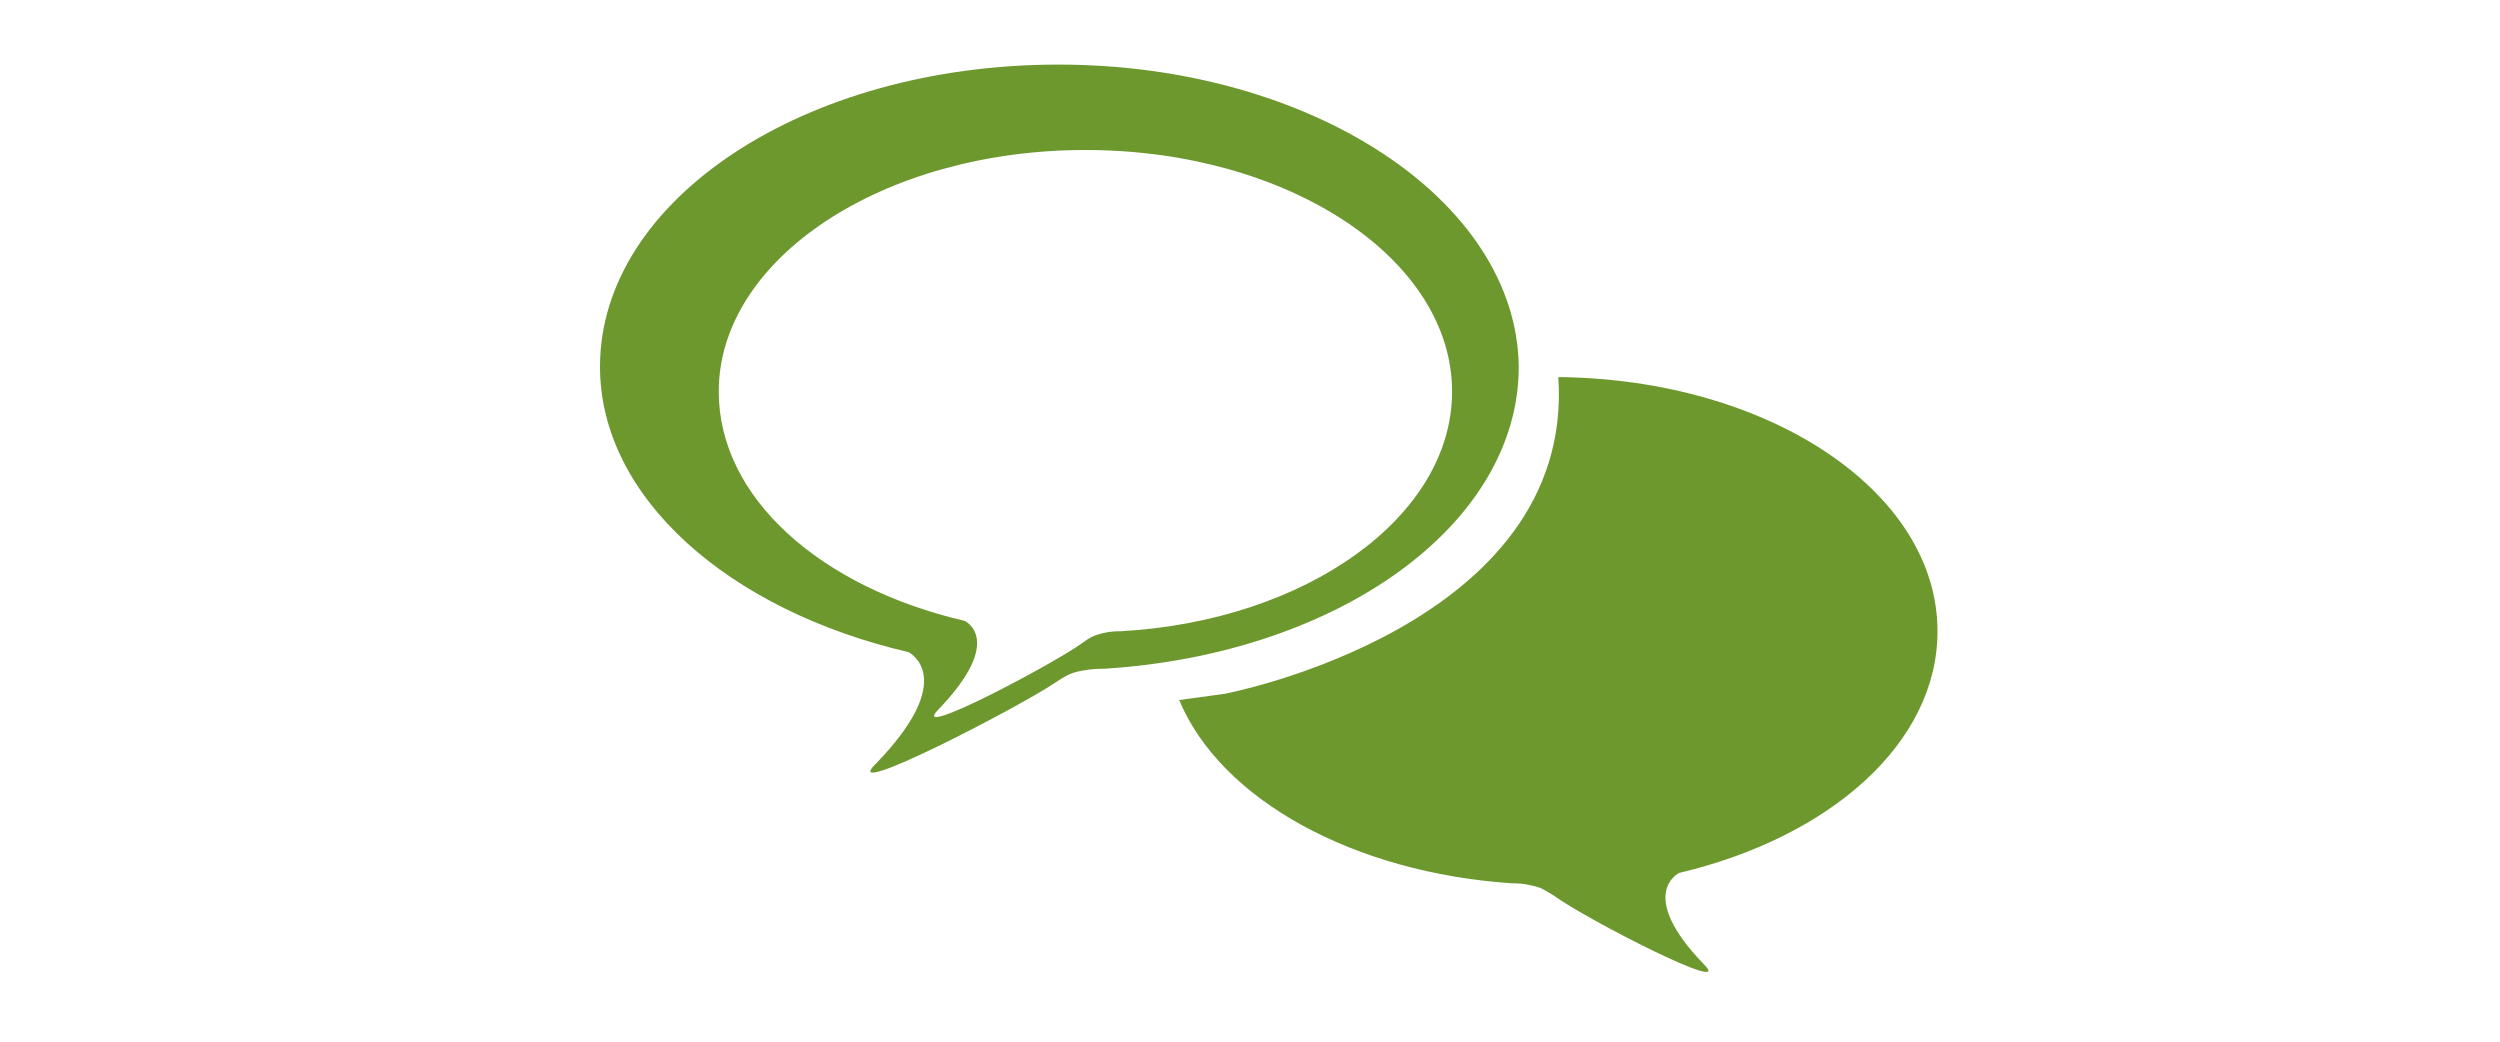
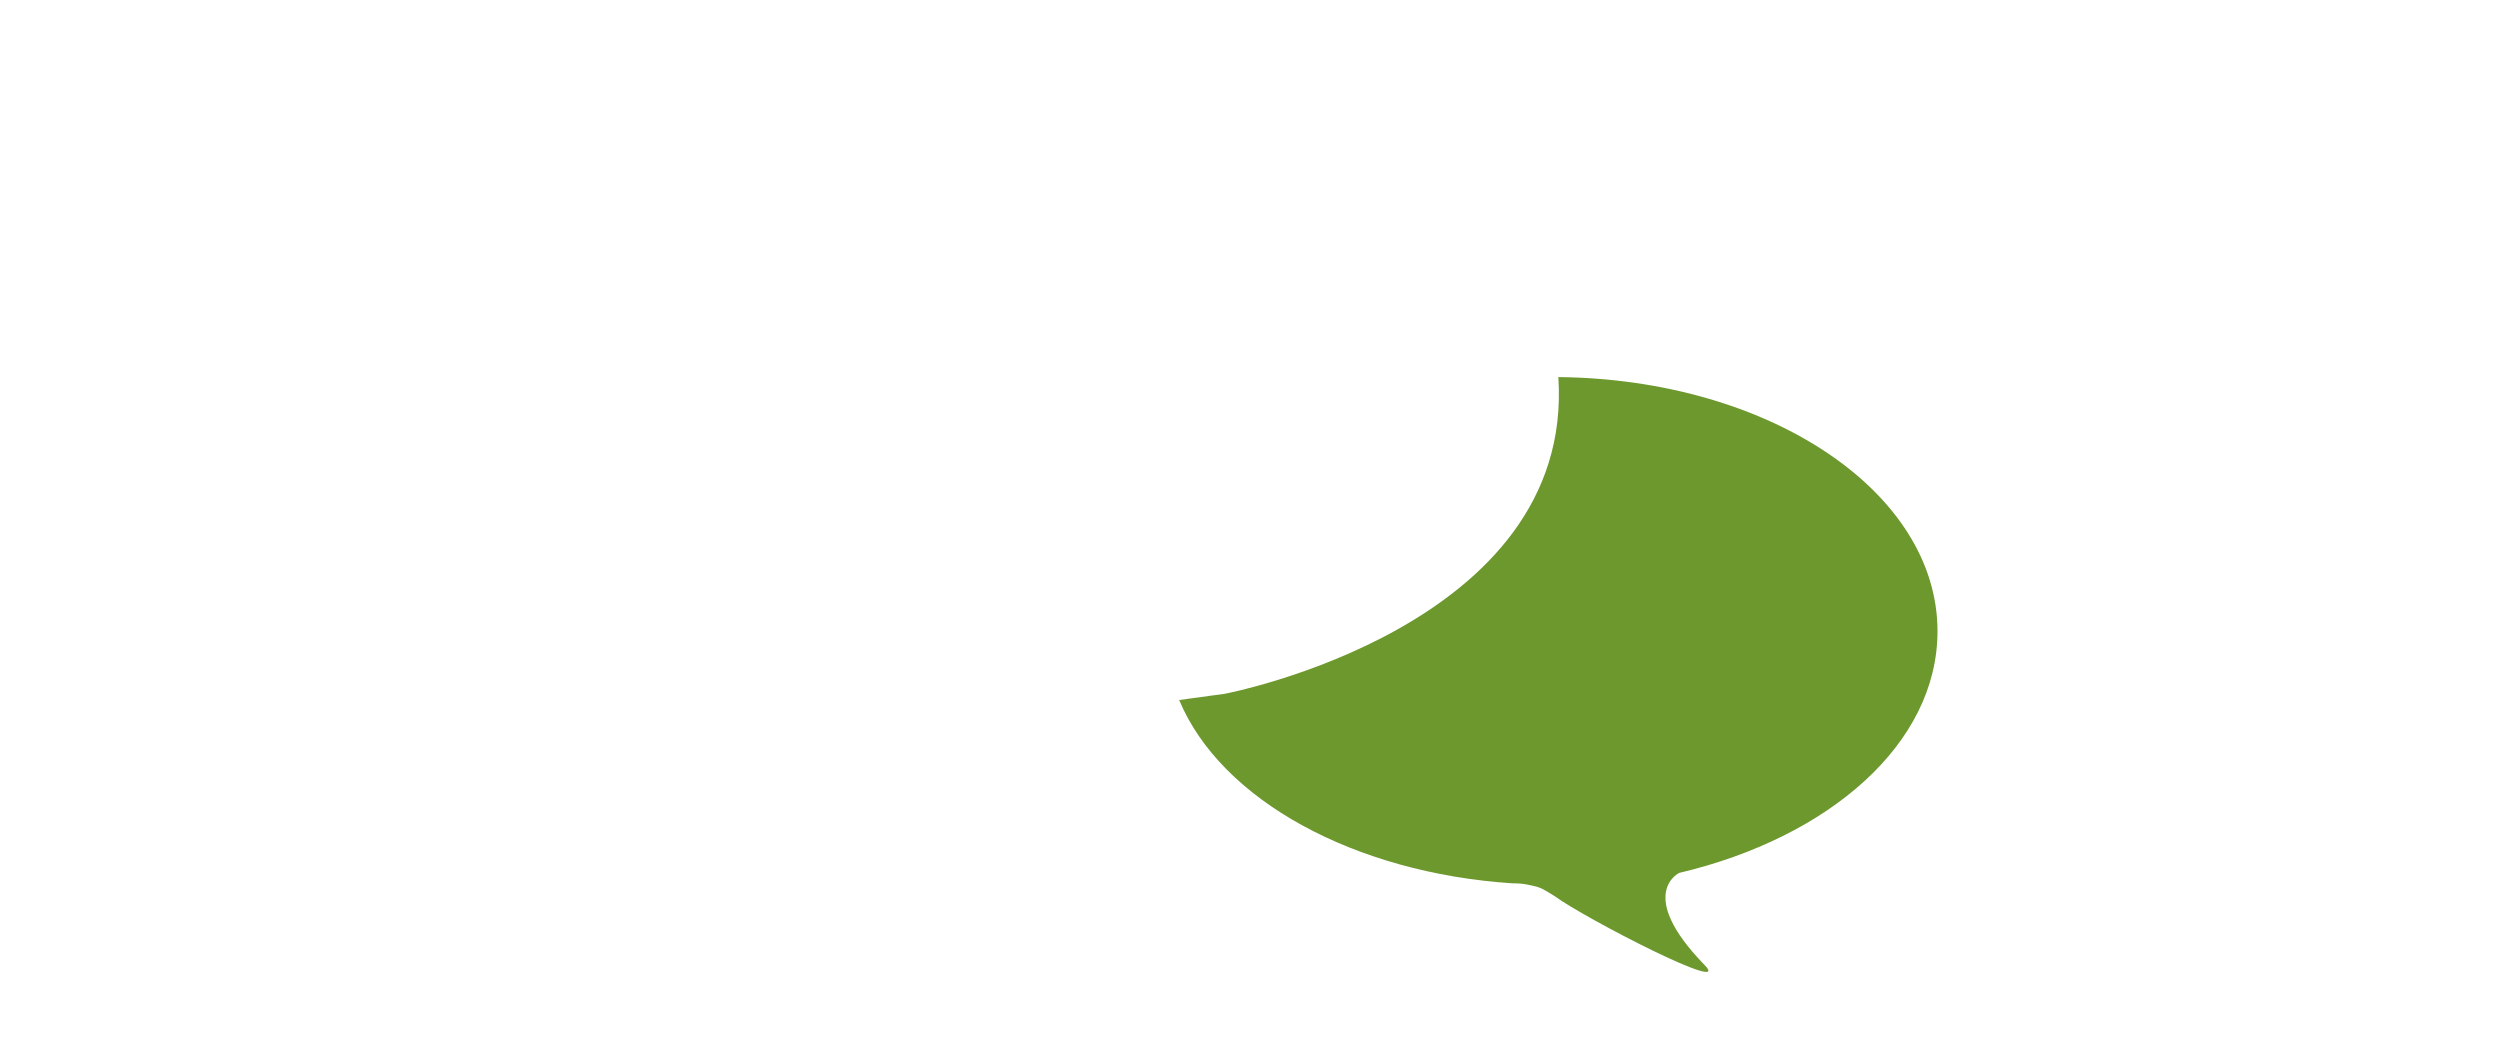
<svg xmlns="http://www.w3.org/2000/svg" version="1.1" id="Ebene_2_1_" x="0px" y="0px" viewBox="0 0 120 50" style="enable-background:new 0 0 120 50;" xml:space="preserve">
  <style type="text/css">
	.st0{fill:#6D982E;}
</style>
  <g id="chat_1_">
    <g id="chat">
      <g>
-         <path class="st0" d="M50.8,3.1c-12.2,0-22,6.5-22,14.5c0,6.3,6.2,11.7,14.8,13.7c0,0,2.5,1.2-1.6,5.4c-1.7,1.7,6.8-2.7,8.6-3.9     c0.6-0.4,0.8-0.5,1.3-0.6c0.5-0.1,0.9-0.1,1.1-0.1c11.2-0.7,19.9-6.9,19.9-14.5C72.8,9.6,62.9,3.1,50.8,3.1z M53.8,30.3     c-0.2,0-0.5,0-0.9,0.1c-0.4,0.1-0.6,0.2-1,0.5c-1.4,1-8.2,4.6-6.9,3.2c3.3-3.4,1.3-4.3,1.3-4.3c-6.9-1.6-11.8-5.9-11.8-11     c0-6.4,7.9-11.6,17.6-11.6c9.7,0,17.6,5.2,17.6,11.6C69.7,24.8,62.7,29.8,53.8,30.3z" />
        <path class="st0" d="M80.6,41.9c7.2-1.7,12.4-6.2,12.4-11.6c0-6.7-8.1-12.1-18.2-12.2c0.8,12-16,15.2-16,15.2     c-0.7,0.1-1.5,0.2-2.2,0.3c2,4.8,8.4,8.3,16,8.8c0.2,0,0.5,0,0.9,0.1c0.5,0.1,0.6,0.2,1.1,0.5c1.5,1.1,8.7,4.8,7.2,3.3     C78.5,42.9,80.6,41.9,80.6,41.9z" />
      </g>
    </g>
  </g>
</svg>